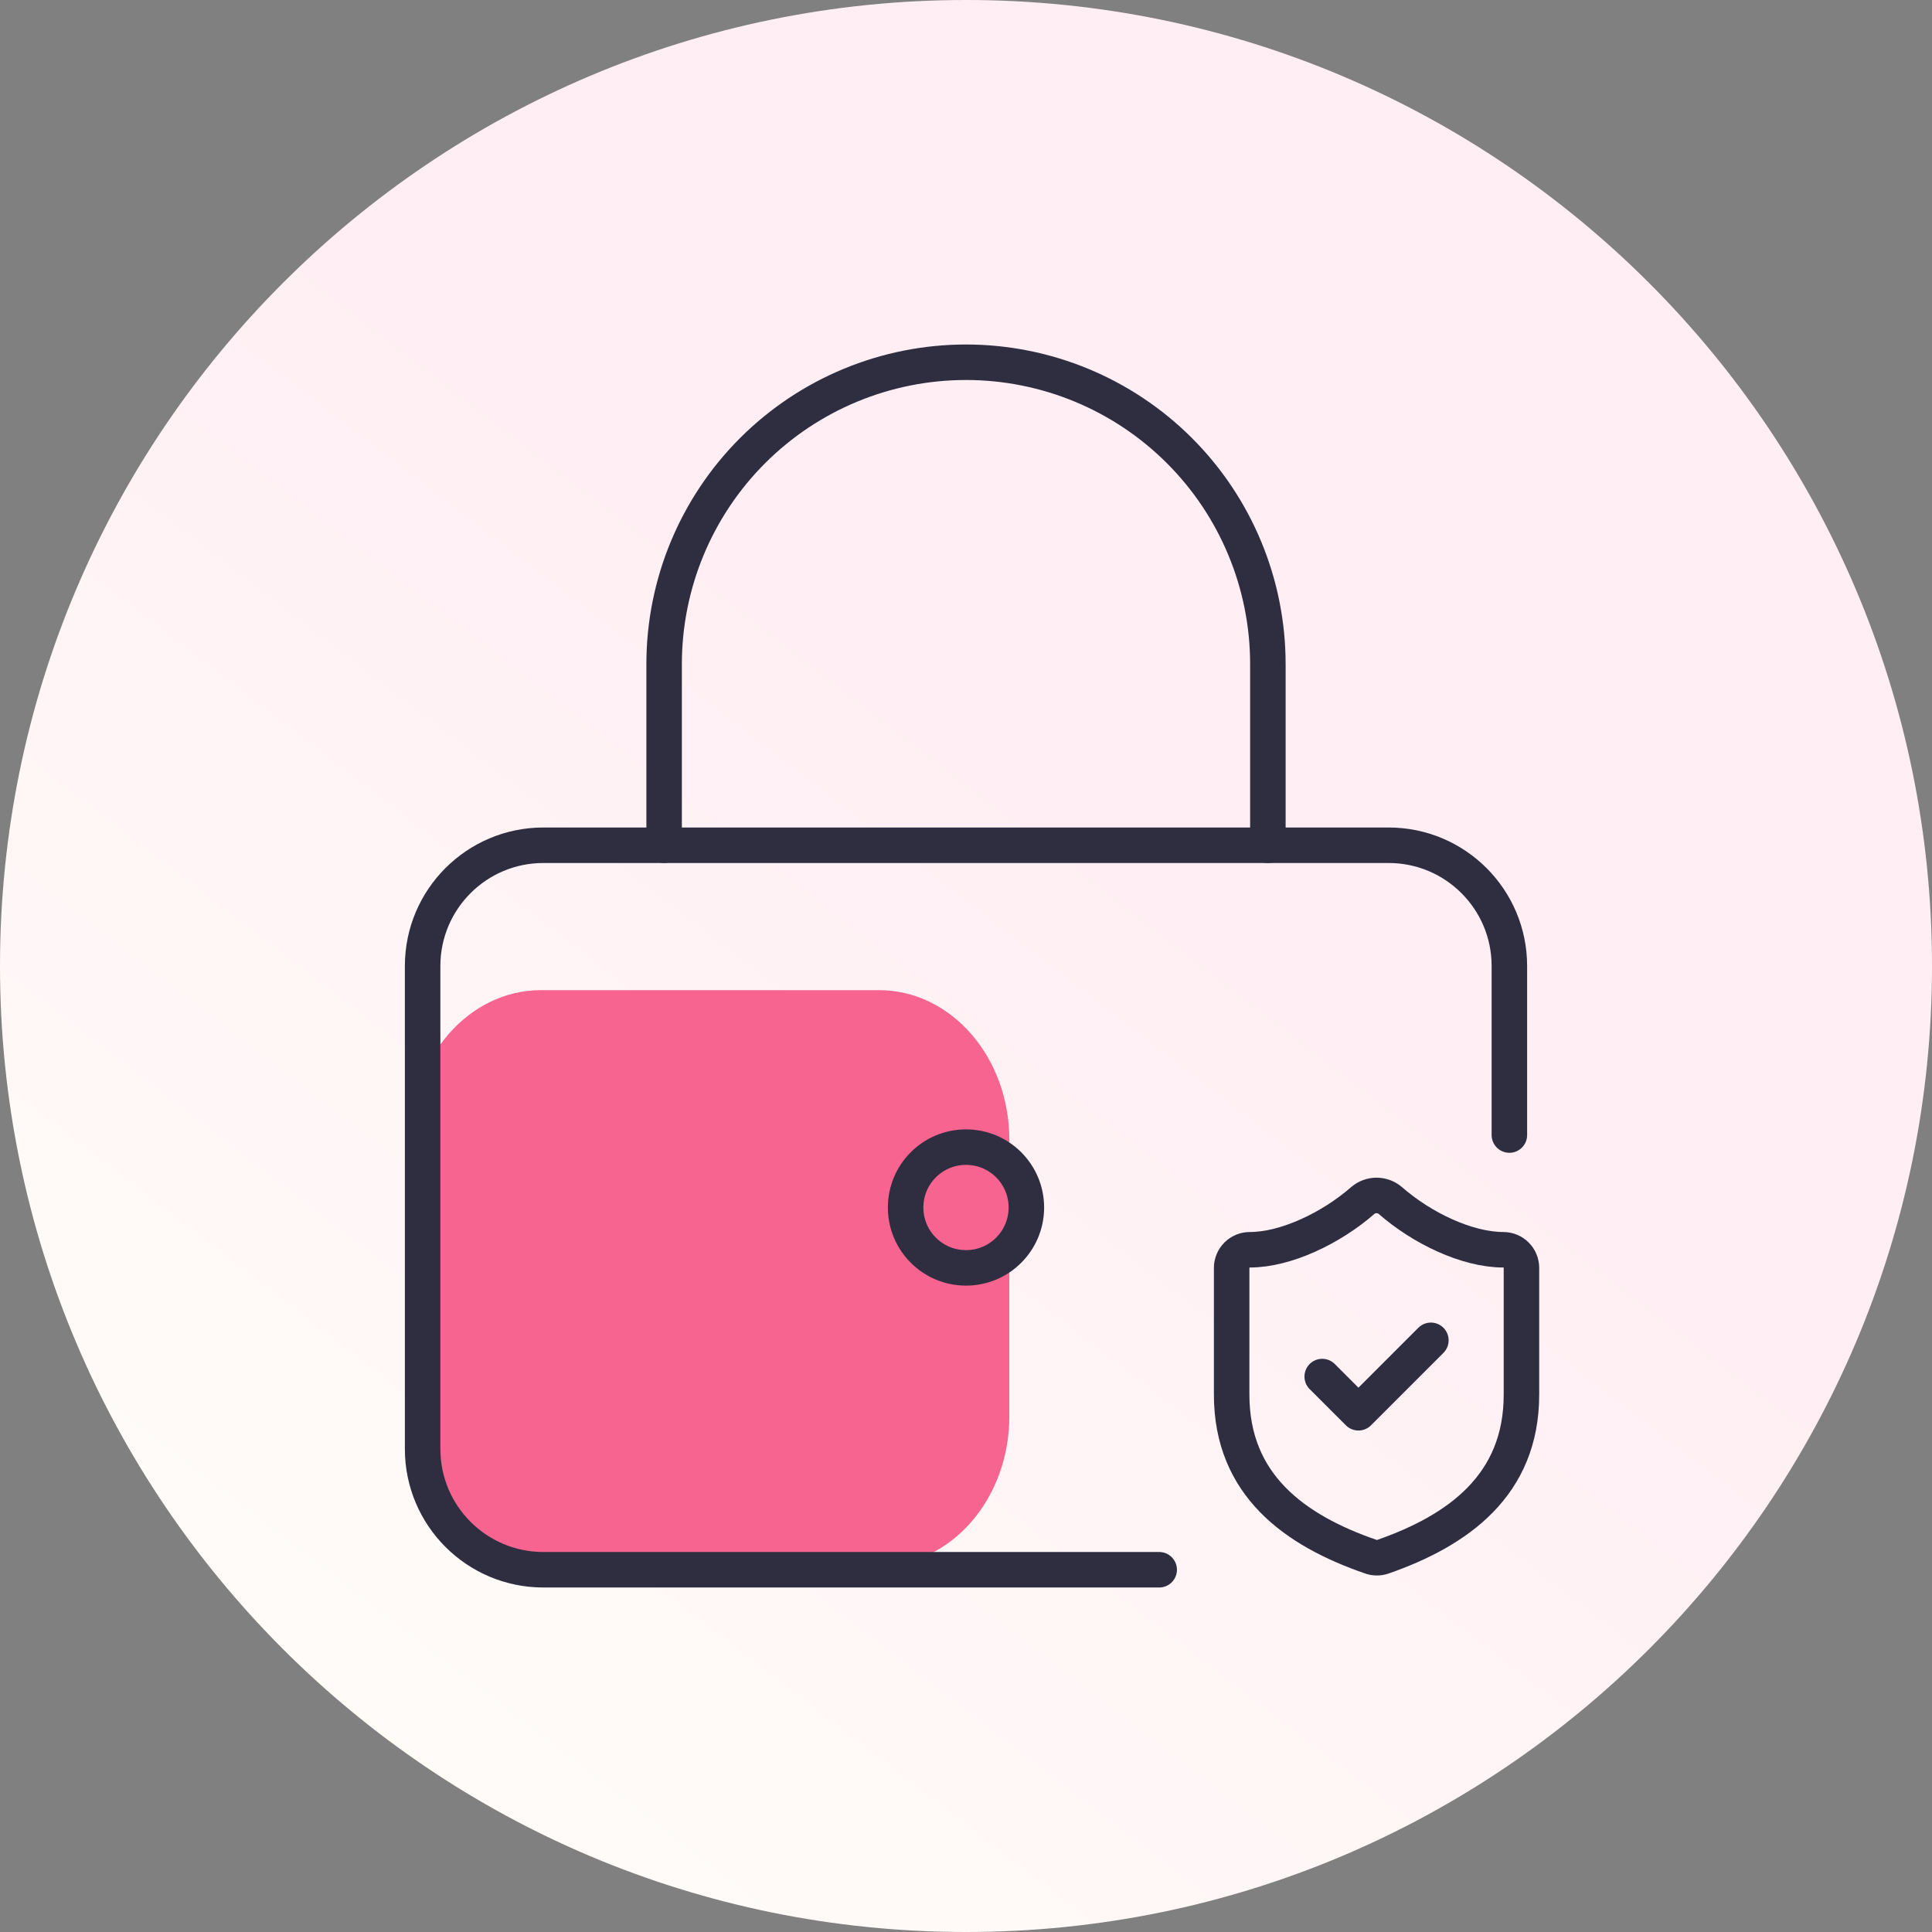
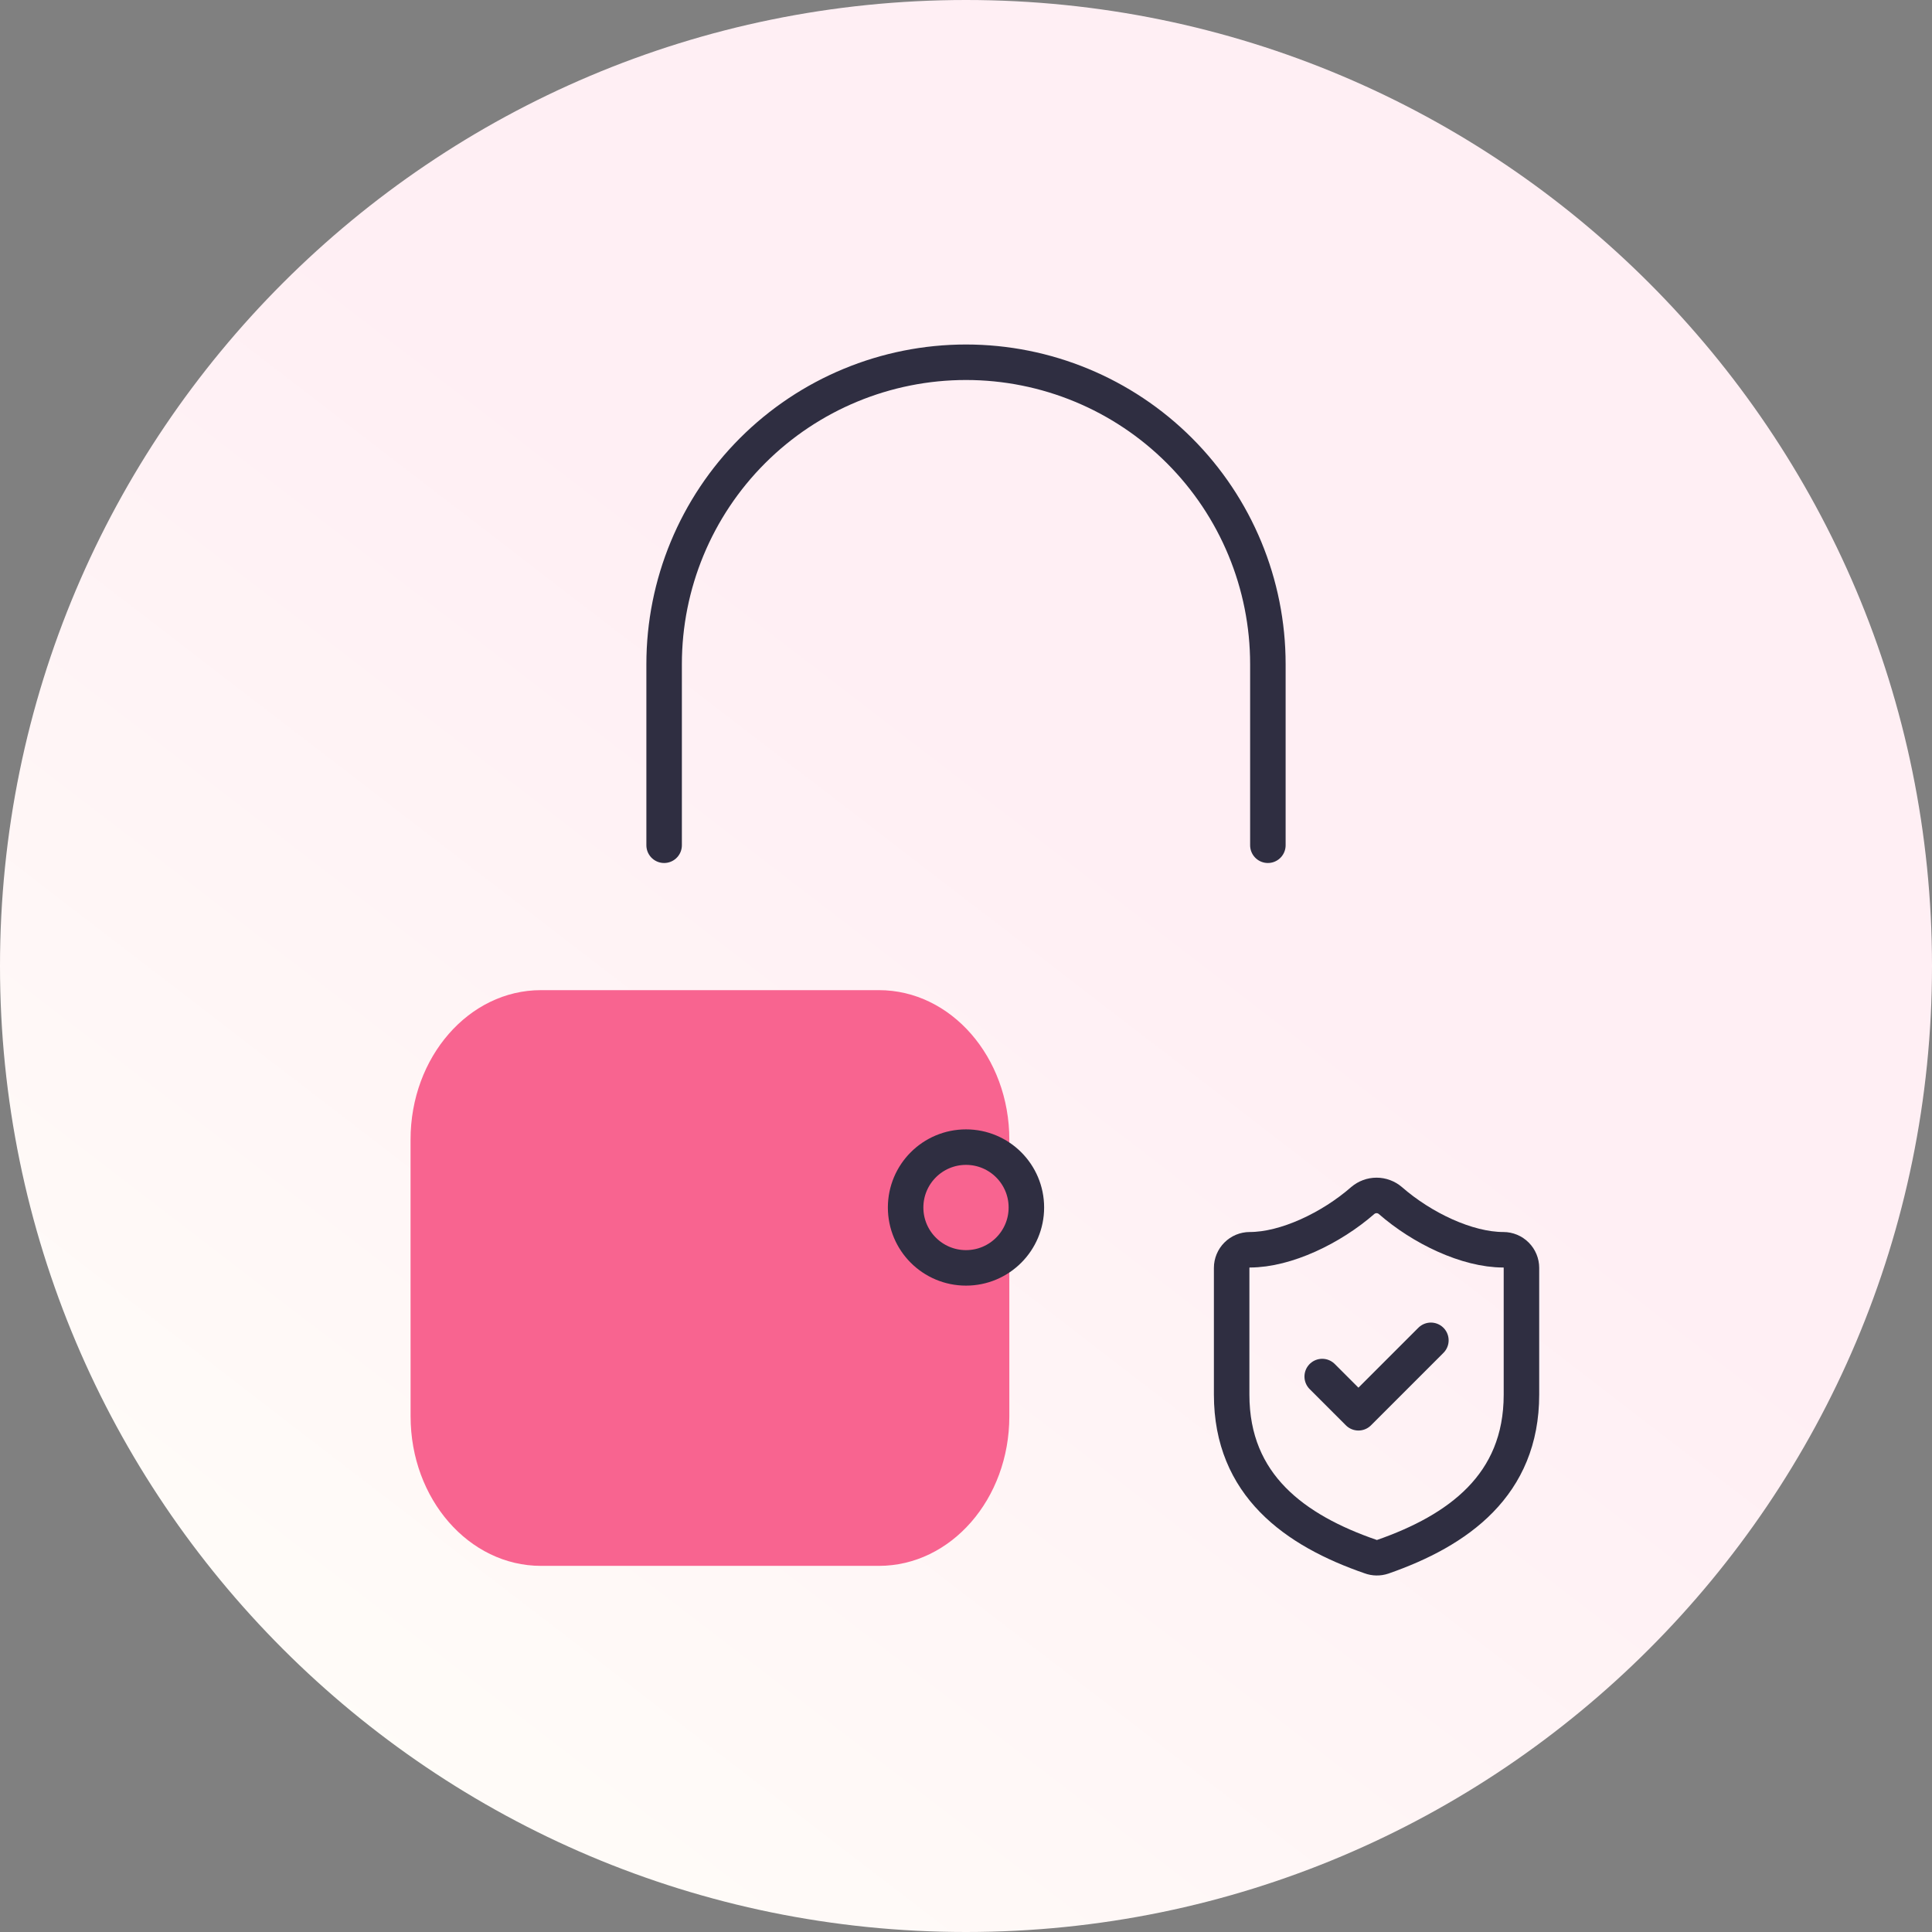
<svg xmlns="http://www.w3.org/2000/svg" width="80" height="80" viewBox="0 0 80 80" fill="none">
  <rect x="0" y="0" width="80" height="80" fill="#808080" stroke="none" />
  <g clip-path="url(#clip0_10918_9779)">
    <path d="M40 80C62.091 80 80 62.091 80 40C80 17.909 62.091 0 40 0C17.909 0 0 17.909 0 40C0 62.091 17.909 80 40 80Z" fill="url(#paint0_linear_10918_9779)" />
    <path d="M17 51.086V47.189C17 43.771 19.417 41 22.399 41H36.395C39.377 41 41.794 43.771 41.794 47.189V58.65C41.794 62.068 39.377 64.839 36.395 64.839H22.4C19.419 64.839 17.002 62.068 17.002 58.65L17 51.086Z" fill="#F86490" />
    <path d="M40 52.5C41.381 52.5 42.5 51.381 42.5 50C42.5 48.619 41.381 47.5 40 47.5C38.619 47.5 37.5 48.619 37.5 50C37.5 51.381 38.619 52.5 40 52.5Z" stroke="#2F2E41" stroke-width="1.47" stroke-linecap="round" stroke-linejoin="round" />
-     <path d="M62.5 47V40C62.5 37.239 60.261 35 57.5 35H22.5C19.739 35 17.5 37.239 17.5 40V60C17.5 62.761 19.739 65 22.5 65H48" stroke="#2F2E41" stroke-width="1.47" stroke-linecap="round" stroke-linejoin="round" />
    <path d="M27.5 35V27.5C27.5 24.185 28.817 21.005 31.161 18.661C33.505 16.317 36.685 15 40 15C43.315 15 46.495 16.317 48.839 18.661C51.183 21.005 52.5 24.185 52.5 27.5V35" stroke="#2F2E41" stroke-width="1.47" stroke-linecap="round" stroke-linejoin="round" />
    <path d="M63 57.75C63 61.5 60.375 63.375 57.255 64.463C57.092 64.518 56.914 64.516 56.752 64.455C53.625 63.375 51 61.5 51 57.75V52.5C51 52.301 51.079 52.111 51.22 51.97C51.36 51.829 51.551 51.75 51.75 51.75C53.25 51.75 55.125 50.85 56.43 49.71C56.589 49.575 56.791 49.5 57 49.5C57.209 49.5 57.411 49.575 57.57 49.71C58.883 50.858 60.75 51.75 62.25 51.75C62.449 51.75 62.64 51.829 62.78 51.97C62.921 52.111 63 52.301 63 52.5V57.75Z" stroke="#2F2E41" stroke-width="1.47" stroke-linecap="round" stroke-linejoin="round" />
    <path d="M54.75 57L56.25 58.5L59.25 55.5" stroke="#2F2E41" stroke-width="1.47" stroke-linecap="round" stroke-linejoin="round" />
  </g>
  <defs>
    <linearGradient id="paint0_linear_10918_9779" x1="46.08" y1="34.72" x2="11.28" y2="80" gradientUnits="userSpaceOnUse">
      <stop stop-color="#FFEFF4" />
      <stop offset="1" stop-color="#FFFEF9" />
    </linearGradient>
    <clipPath id="clip0_10918_9779">
      <rect width="80" height="80" fill="white" />
    </clipPath>
  </defs>
</svg>